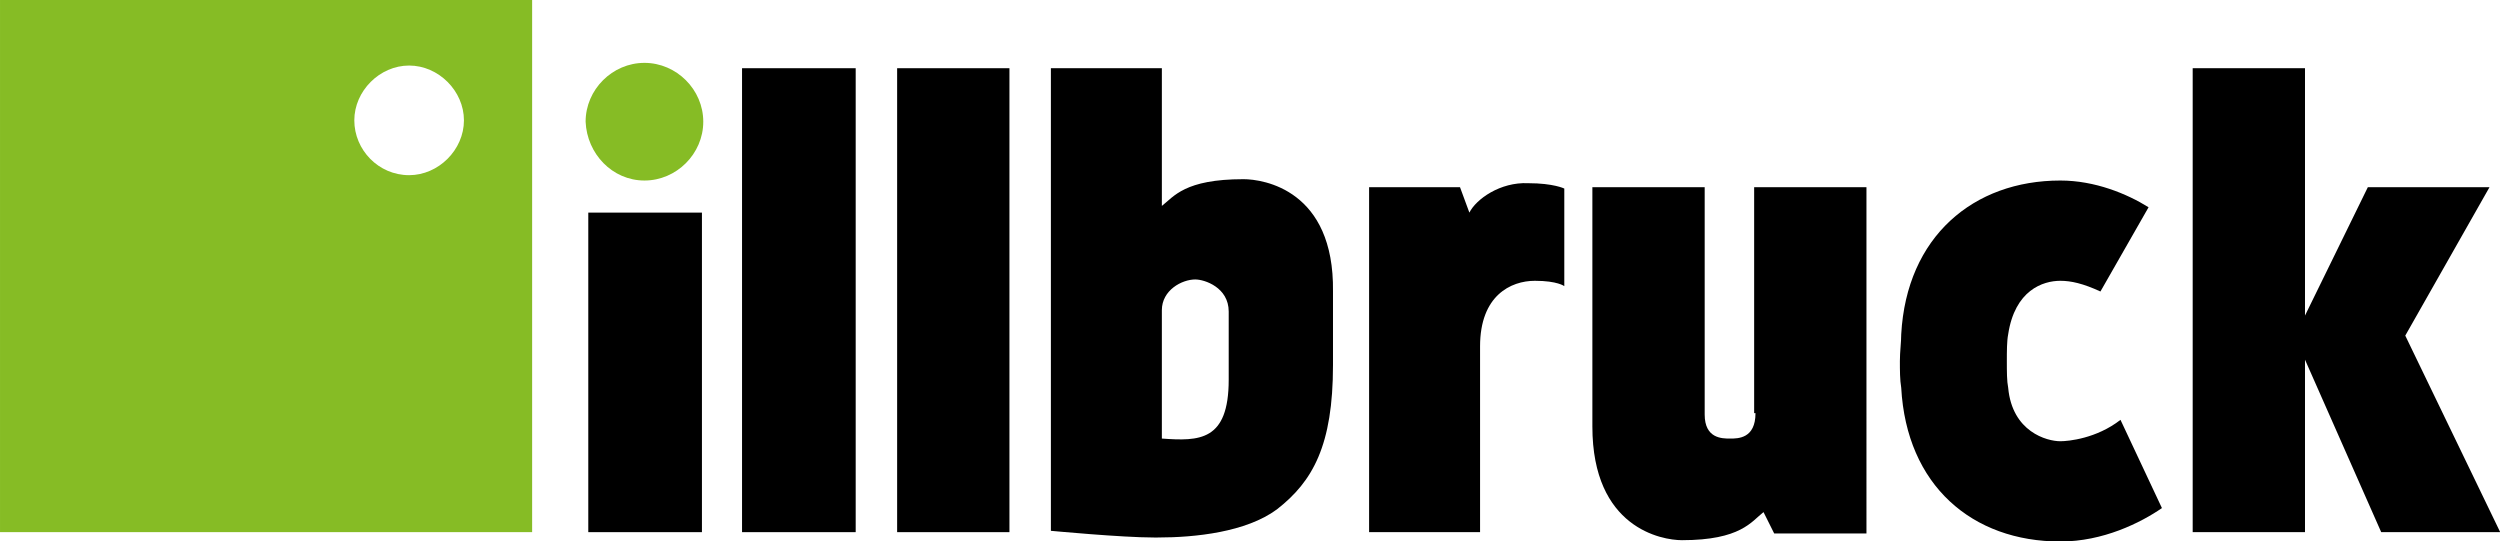
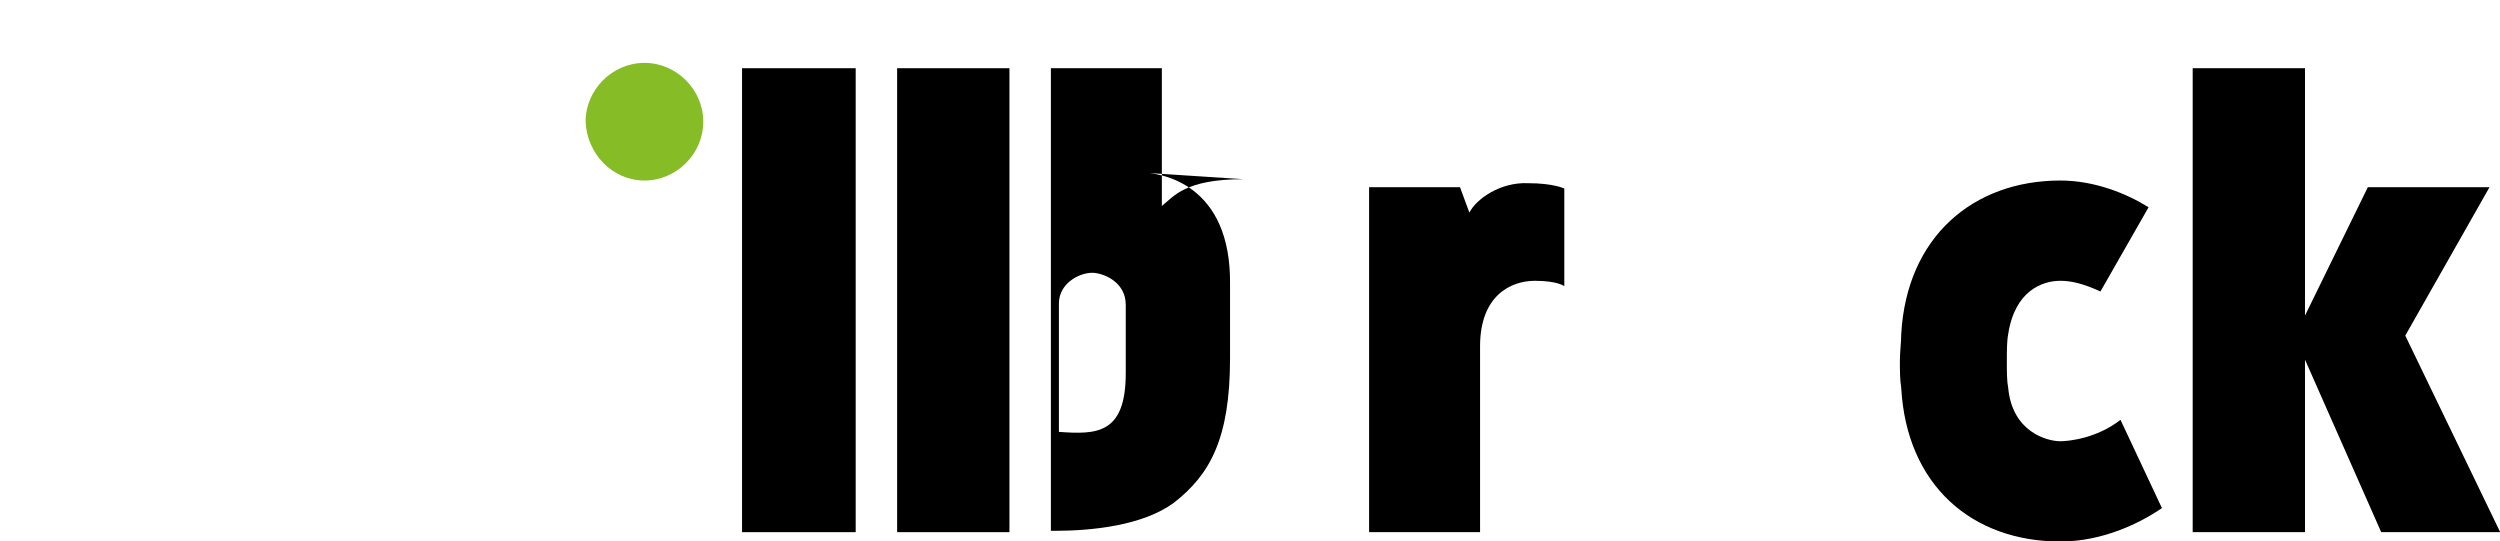
<svg xmlns="http://www.w3.org/2000/svg" xmlns:ns1="http://sodipodi.sourceforge.net/DTD/sodipodi-0.dtd" xmlns:ns2="http://www.inkscape.org/namespaces/inkscape" version="1.1" id="Layer_1" x="0px" y="0px" viewBox="0 0 1000 216.578" xml:space="preserve" ns1:docname="Logo-illbruck.svg" width="1000" height="216.578" ns2:version="0.92.4 (5da689c313, 2019-01-14)">
  <defs id="defs3802" />
  <ns1:namedview pagecolor="#ffffff" bordercolor="#666666" borderopacity="1" objecttolerance="10" gridtolerance="10" guidetolerance="10" ns2:pageopacity="0" ns2:pageshadow="2" ns2:window-width="3840" ns2:window-height="2035" id="namedview3800" showgrid="false" fit-margin-top="0" fit-margin-left="0" fit-margin-right="0" fit-margin-bottom="0" ns2:zoom="1.3474804" ns2:cx="600.13459" ns2:cy="-13.323391" ns2:window-x="5459" ns2:window-y="-13" ns2:window-maximized="1" ns2:current-layer="Layer_1" />
  <style type="text/css" id="style3777">
	.st0{fill:#86BC25;}
</style>
  <g id="g3816" transform="matrix(5.348,0,0,5.348,-34.759,-146.524)">
    <polygon id="polygon3779" points="178.9,51 178.9,32.5 170.5,32.5 170.5,67.2 178.9,67.2 178.9,54.3 184.6,67.2 193.5,67.2 186.4,52.5 192.7,41.4 183.6,41.4 " />
    <path id="path3781" d="m 160.6,60.4 c -1,0 -3.6,-0.7 -3.9,-4 -0.1,-0.5 -0.1,-1.2 -0.1,-2 0,-0.7 0,-1.5 0.1,-2 0.5,-3.3 2.6,-4 3.9,-4 0.8,0 1.7,0.2 3,0.8 l 3.6,-6.3 c -1.6,-1 -4,-2 -6.6,-2 -6.5,0 -11.5,4.2 -11.9,11.5 0,0.6 -0.1,1.3 -0.1,2 0,0.7 0,1.4 0.1,2 0.4,7.3 5.3,11.5 11.9,11.5 3.2,0 6,-1.4 7.6,-2.5 l -3.1,-6.6 c -1.8,1.4 -3.9,1.6 -4.5,1.6" ns2:connector-curvature="0" />
-     <path id="path3783" d="m 137.8,58.3 c 0,1.9 -1.3,1.9 -1.9,1.9 -0.6,0 -1.9,0 -1.9,-1.8 v -17 h -8.4 v 17.9 c 0,7.6 5.2,8.5 6.7,8.5 4.4,0 5.2,-1.4 6.1,-2.1 l 0.8,1.6 h 6.9 V 41.4 h -8.4 v 16.9 z" ns2:connector-curvature="0" />
    <path id="path3785" d="m 116.4,43.3 -0.7,-1.9 h -6.8 v 25.8 h 8.3 V 53.3 c 0,-3.8 2.3,-4.9 4.1,-4.9 1.7,0 2.2,0.4 2.2,0.4 v -7.3 c 0,0 -0.8,-0.4 -2.7,-0.4 -2.1,-0.1 -3.9,1.2 -4.4,2.2" ns2:connector-curvature="0" />
-     <path id="path3787" d="m 99.5,40.8 c -4.4,0 -5.2,1.3 -6.1,2 V 32.5 h -8.3 v 33.8 0 0.8 c 0,0 5.3,0.5 7.7,0.5 v 0 c 0.1,0 0.2,0 0.3,0 2.8,0 6.6,-0.4 8.9,-2.1 2.7,-2.1 4.2,-4.8 4.2,-10.8 v -5.5 c 0.1,-7.6 -5.2,-8.4 -6.7,-8.4 m -1.1,13.9 c 0,0 0,0.5 0,1.1 0,4.6 -2.2,4.6 -5,4.4 v -6 0 -3.6 c 0,-1.5 1.5,-2.3 2.5,-2.3 0.7,0 2.5,0.6 2.5,2.4 z" ns2:connector-curvature="0" />
+     <path id="path3787" d="m 99.5,40.8 c -4.4,0 -5.2,1.3 -6.1,2 V 32.5 h -8.3 v 33.8 0 0.8 v 0 c 0.1,0 0.2,0 0.3,0 2.8,0 6.6,-0.4 8.9,-2.1 2.7,-2.1 4.2,-4.8 4.2,-10.8 v -5.5 c 0.1,-7.6 -5.2,-8.4 -6.7,-8.4 m -1.1,13.9 c 0,0 0,0.5 0,1.1 0,4.6 -2.2,4.6 -5,4.4 v -6 0 -3.6 c 0,-1.5 1.5,-2.3 2.5,-2.3 0.7,0 2.5,0.6 2.5,2.4 z" ns2:connector-curvature="0" />
    <polygon id="polygon3789" points="78.2,32.5 73.6,32.5 73.6,67.2 82,67.2 82,32.5 " />
    <polygon id="polygon3791" points="66.3,32.5 62,32.5 62,67.2 70.5,67.2 70.5,32.5 " />
-     <polygon id="polygon3793" points="54.9,43.3 50.5,43.3 50.5,67.2 59,67.2 59,43.3 " />
    <path id="path3795" d="m 54.7,40.9 c 2.4,0 4.4,-2 4.4,-4.4 0,-2.4 -2,-4.4 -4.4,-4.4 -2.4,0 -4.4,2 -4.4,4.4 0.1,2.4 2,4.4 4.4,4.4" class="st0" ns2:connector-curvature="0" style="fill:#86bc25" />
-     <path id="path3797" d="M 6.5,27.4 H 25.9 46.3 V 67.2 H 6.5 Z m 30.6,13.1 c 2.2,0 4.1,-1.9 4.1,-4.1 0,-2.2 -1.9,-4.1 -4.1,-4.1 -2.2,0 -4.1,1.9 -4.1,4.1 0,2.2 1.8,4.1 4.1,4.1" class="st0" ns2:connector-curvature="0" style="fill:#86bc25" />
  </g>
</svg>